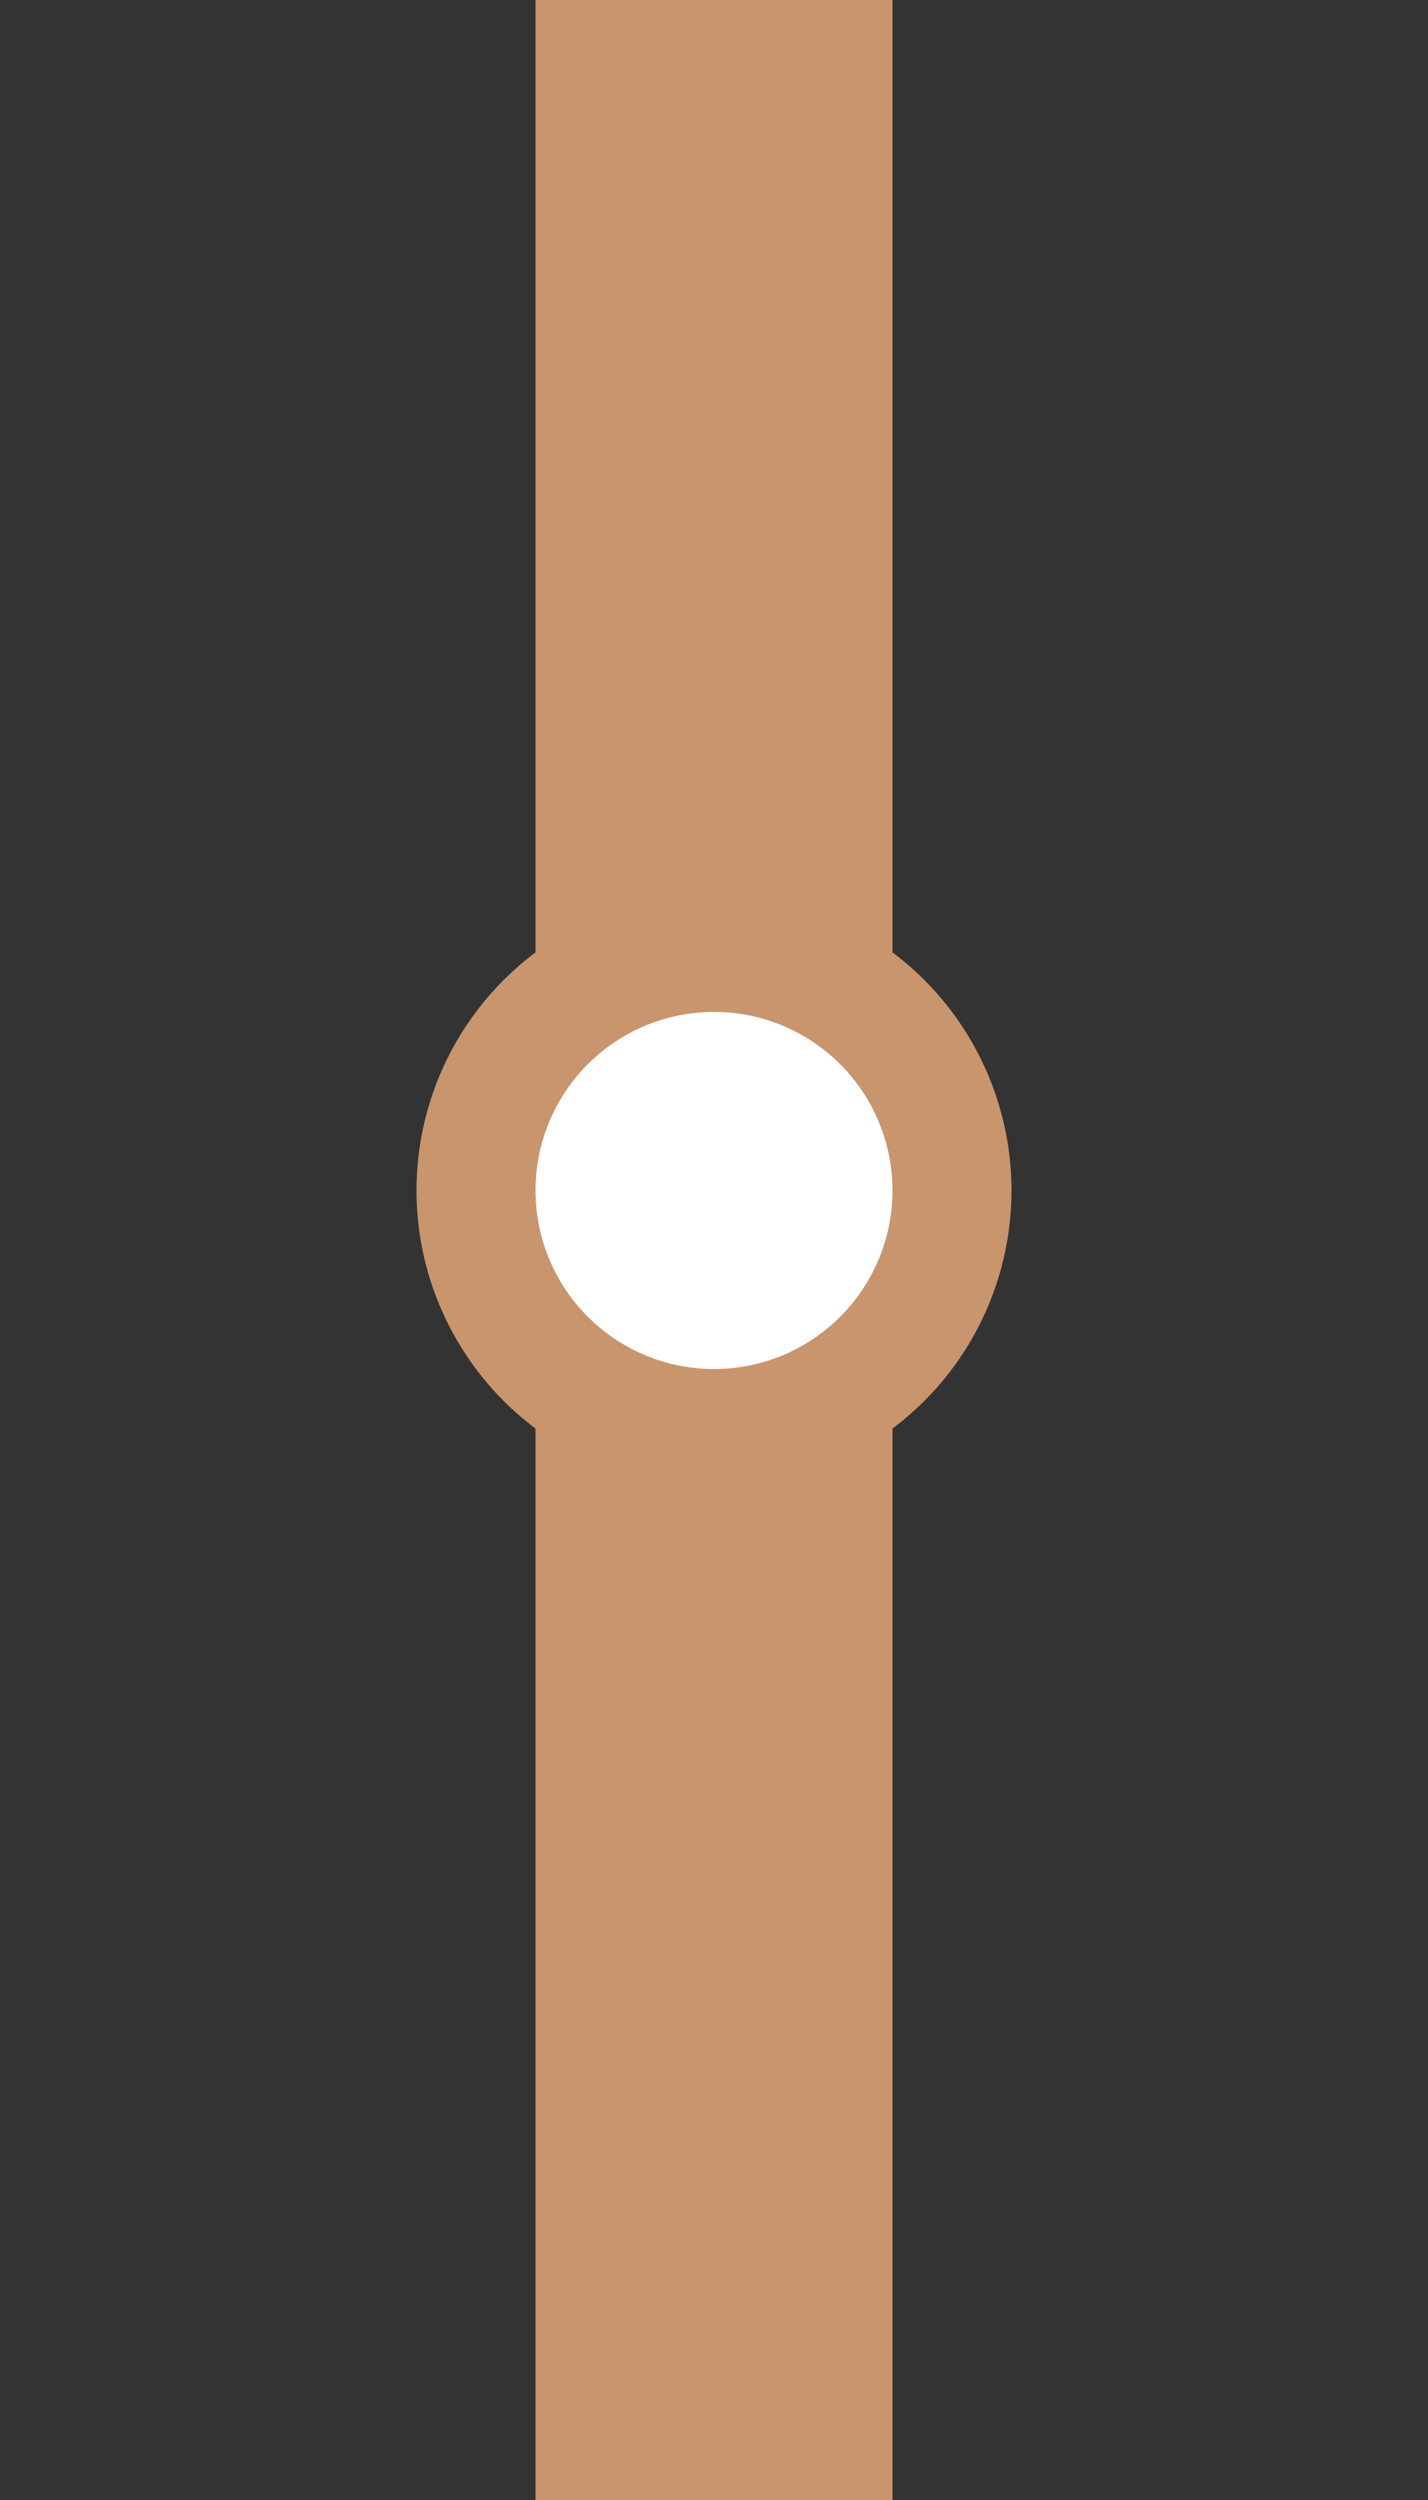
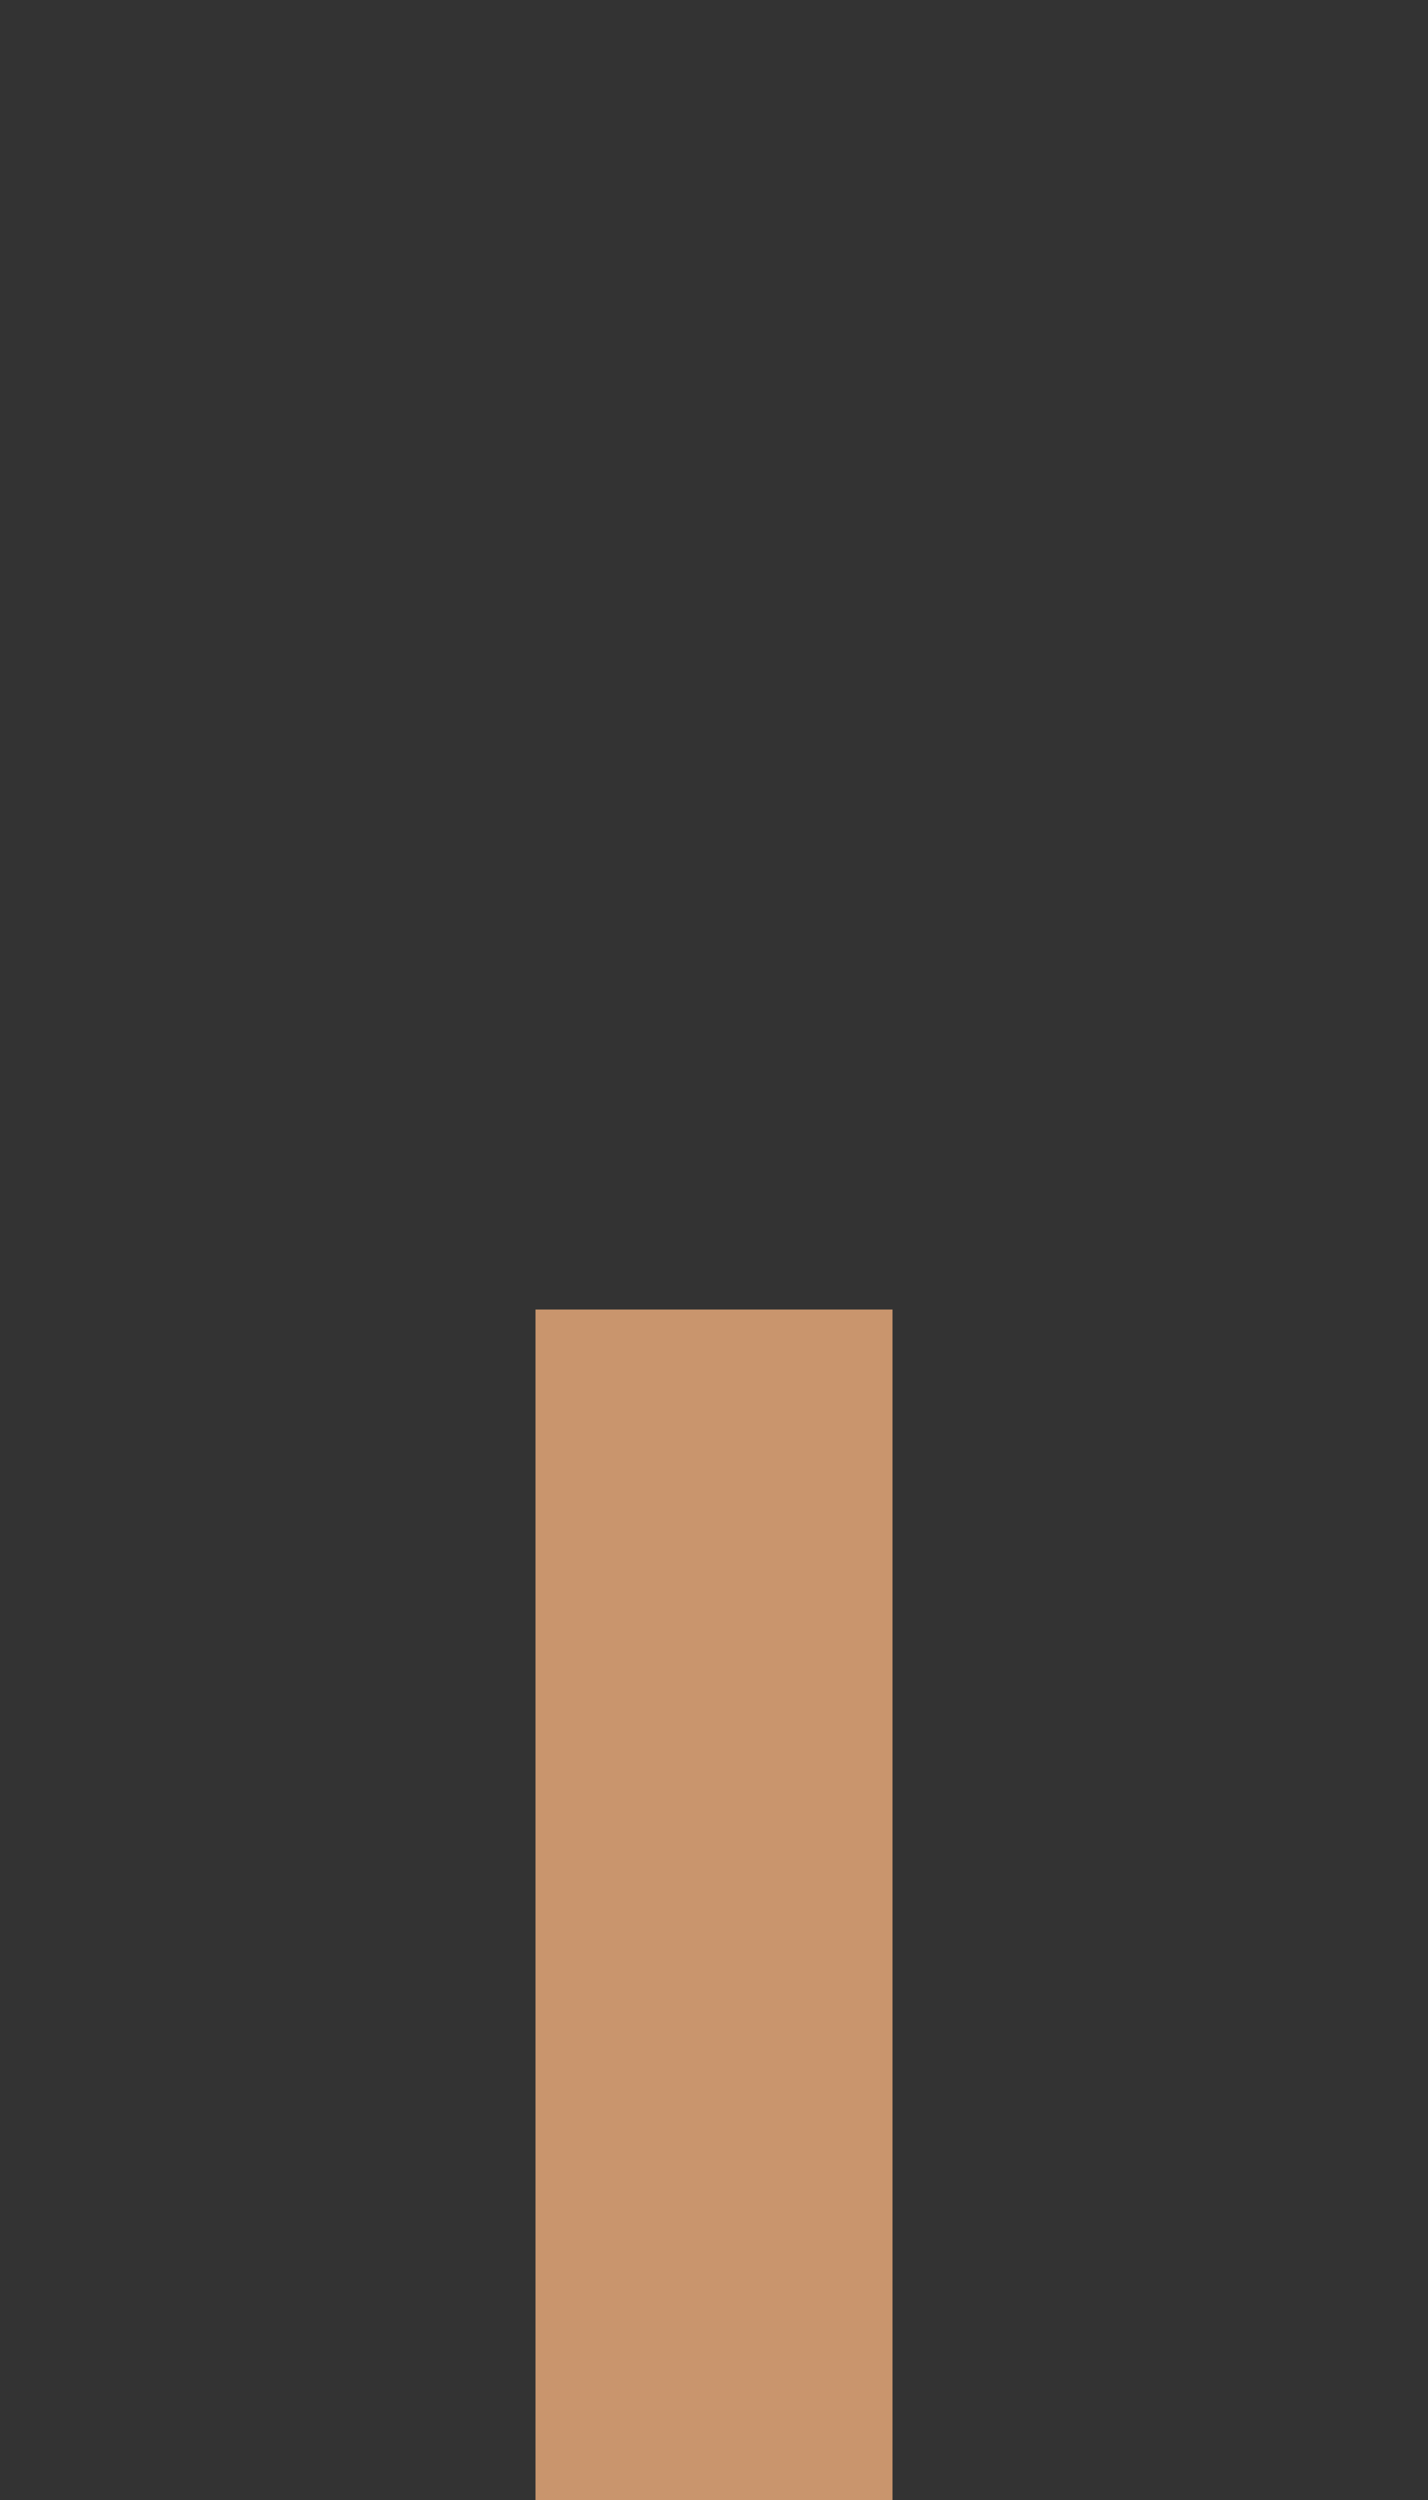
<svg xmlns="http://www.w3.org/2000/svg" width="24" height="42" viewBox="0 0 24 42" fill="none">
  <rect x="0" y="0" width="24" height="42" fill="#333333" stroke="none" />
-   <rect width="6" height="20" transform="translate(9)" fill="#C9956D" />
  <rect width="6" height="20" transform="translate(9 22)" fill="#C9956D" />
-   <circle cx="12" cy="20" r="4" fill="white" stroke="#C9956D" stroke-width="2" />
</svg>